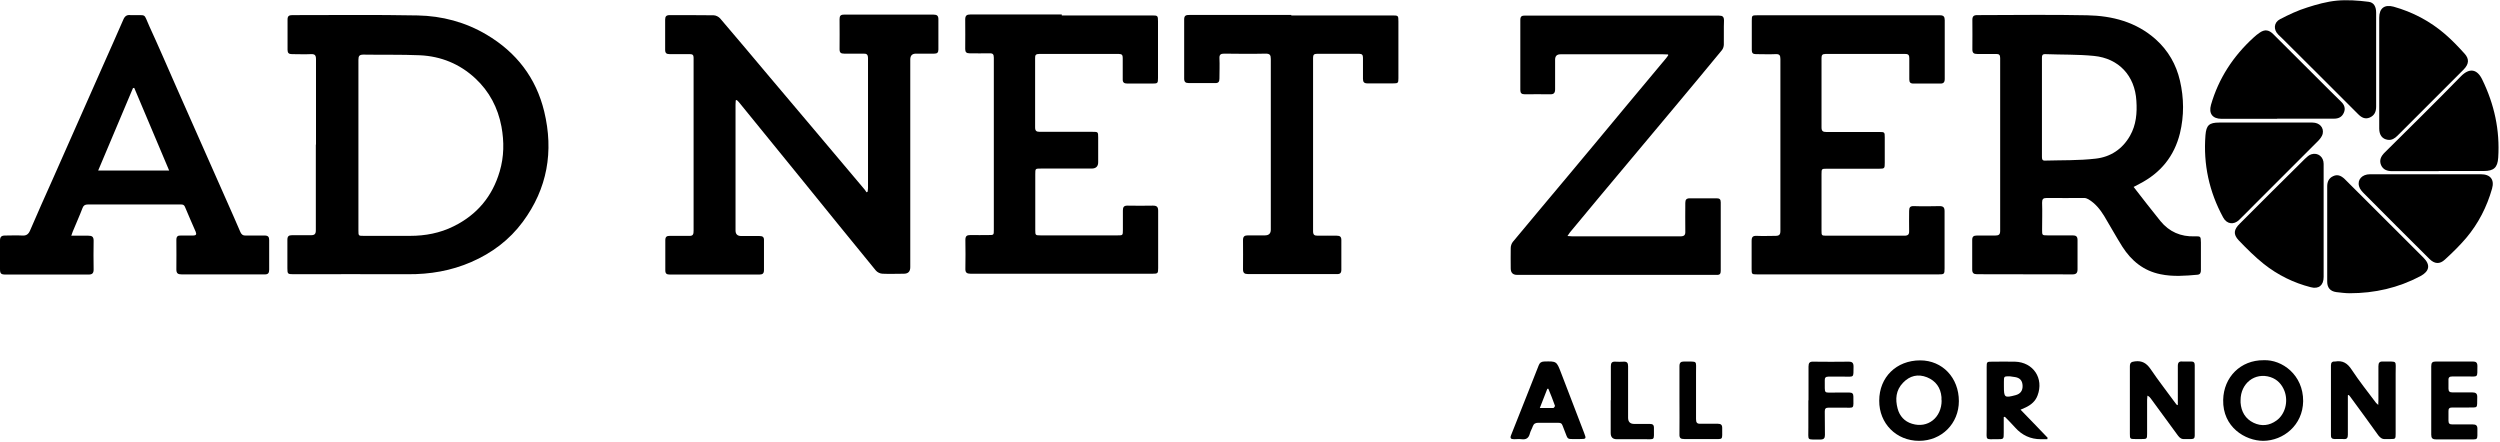
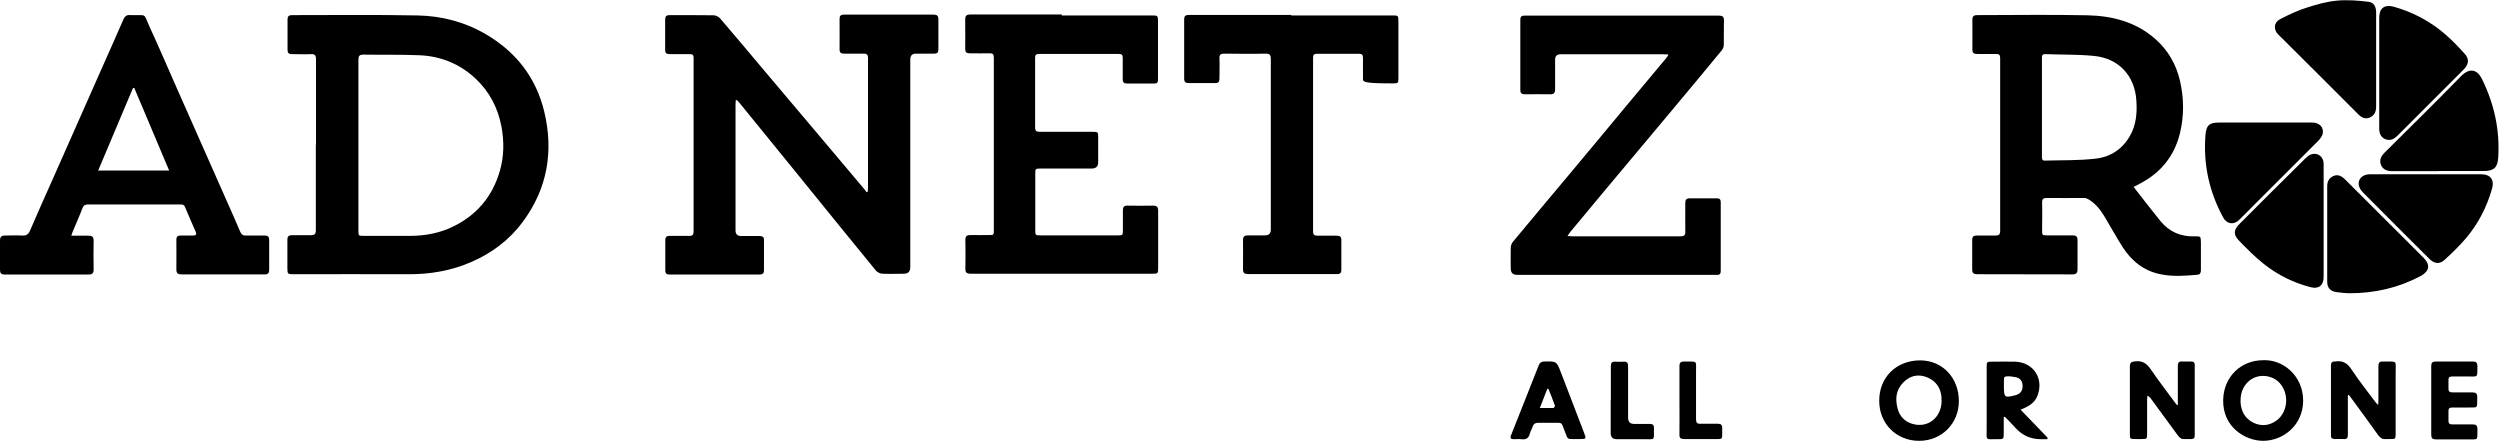
<svg xmlns="http://www.w3.org/2000/svg" width="1538" height="272" viewBox="0 0 1538 272" fill="none">
  <path d="M452.599 62.2C452.599 62.9 452.499 63.6 452.499 64.4C452.499 90.2 452.499 116 452.499 141.8C452.499 144.067 453.666 145.2 455.999 145.2C459.699 145.2 463.499 145.2 467.199 145.2C469.199 145.2 470.099 145.8 469.999 147.9C469.999 154 469.999 160 469.999 166.1C469.999 168.2 469.199 168.9 467.199 168.9C448.799 168.9 430.399 168.9 411.999 168.9C410.099 168.9 409.299 168.3 409.299 166.3C409.299 160.1 409.299 154 409.299 147.8C409.299 145.6 410.199 145.1 412.099 145.1C415.999 145.2 419.899 145 423.799 145.1C426.499 145.3 426.699 144 426.699 141.8C426.699 108.1 426.699 74.4 426.699 40.7C426.699 39 426.699 37.2 426.699 35.5C426.699 33.9 426.099 33.3 424.499 33.3C420.299 33.3 416.199 33.3 411.999 33.3C409.999 33.3 409.199 32.7 409.199 30.6C409.199 24.4 409.199 18.3 409.199 12.1C409.199 10.1 409.899 9.3 411.999 9.3C420.999 9.3 429.999 9.3 438.999 9.4C440.399 9.4 442.099 10.3 442.999 11.3C453.299 23.3 463.399 35.4 473.599 47.5C482.499 58.1 491.399 68.6 500.299 79.1C510.899 91.6 521.399 104.1 531.999 116.7C532.399 117.2 532.699 117.8 533.099 118.3C533.299 118.2 533.499 118.1 533.799 117.9C533.799 117.2 533.999 116.5 533.999 115.8C533.999 89.2 533.999 62.6 533.999 35.9C533.999 33.5 533.199 32.9 530.999 33C527.099 33.1 523.199 33 519.299 33C517.299 33 516.499 32.4 516.499 30.3C516.599 24.1 516.499 18 516.499 11.8C516.499 9.8 517.099 9 519.199 9C537.599 9 555.999 9 574.399 9C576.399 9 577.299 9.7 577.299 11.8C577.299 18 577.299 24.3 577.299 30.5C577.299 32.4 576.499 33 574.699 33C570.999 33 567.199 33 563.499 33C561.166 33 559.999 34.2 559.999 36.6C559.999 79.2 559.999 121.8 559.999 164.4C559.999 167.067 558.666 168.4 555.999 168.4C551.699 168.4 547.299 168.6 542.999 168.4C541.499 168.4 539.699 167.5 538.799 166.4C523.199 147.4 507.699 128.2 492.199 109.1C479.699 93.7 467.199 78.4 454.699 63C454.299 62.4 453.699 62 453.199 61.5L452.599 61.8V62.2Z" fill="black" />
  <path d="M1312.6 115.001C1318.2 122.201 1323.6 129.201 1329.1 136.001C1334.5 142.601 1341.6 145.701 1350.2 145.401C1353.9 145.301 1353.9 145.401 1354 149.101C1354 154.801 1354 160.401 1354 166.101C1354 167.601 1353.7 168.801 1352 169.001C1344.4 169.701 1336.7 170.301 1329.1 168.701C1318.7 166.601 1311.2 160.401 1305.7 151.801C1301.8 145.601 1298.3 139.201 1294.5 132.901C1292 128.801 1289 125.101 1284.8 122.601C1284.1 122.201 1283.1 121.801 1282.3 121.801C1274.6 121.801 1266.8 121.901 1259.1 121.801C1256.9 121.801 1256.3 122.501 1256.3 124.701C1256.5 130.301 1256.3 135.801 1256.3 141.401C1256.3 144.701 1256.3 144.801 1259.6 144.801C1264.8 144.801 1269.9 144.801 1275.1 144.801C1277.2 144.801 1278.1 145.501 1278.1 147.701C1278.1 153.701 1278.1 159.701 1278.1 165.701C1278.1 168.001 1277.2 168.801 1275 168.801C1255.4 168.801 1235.8 168.701 1216.3 168.701C1214.2 168.701 1213.3 168.001 1213.3 165.801C1213.3 159.701 1213.3 153.701 1213.3 147.601C1213.3 145.501 1214.2 144.901 1216.2 144.901C1219.9 144.901 1223.7 144.901 1227.4 144.901C1229.7 144.901 1230.5 144.301 1230.5 142.001C1230.5 106.601 1230.5 71.101 1230.5 35.701C1230.5 33.801 1229.9 33.201 1228.1 33.201C1224.2 33.201 1220.3 33.201 1216.4 33.201C1214.3 33.201 1213.4 32.601 1213.4 30.401C1213.5 24.301 1213.4 18.301 1213.4 12.201C1213.4 10.101 1214.2 9.301 1216.3 9.301C1238.9 9.301 1261.5 8.901 1284 9.401C1299.5 9.701 1314.2 13.501 1326.2 24.201C1333.9 31.101 1338.8 39.701 1341.1 49.601C1343.6 60.401 1343.7 71.201 1341.1 82.001C1337.6 96.101 1329.3 106.301 1316.4 113.001C1315.2 113.601 1313.9 114.301 1312.8 114.901L1312.6 115.001ZM1256.2 66.001C1256.2 76.101 1256.2 86.301 1256.2 96.401C1256.2 97.801 1256.3 98.901 1258.1 98.801C1268.5 98.501 1278.9 98.801 1289.2 97.601C1298.3 96.601 1305.7 91.801 1310.4 83.501C1314.2 76.801 1314.8 69.501 1314.3 62.001C1313.4 46.601 1303.5 35.901 1288.2 34.401C1278.2 33.401 1268.1 33.701 1258.1 33.301C1256.3 33.301 1256.2 34.301 1256.2 35.701C1256.2 45.801 1256.2 55.801 1256.2 65.901V66.001Z" fill="black" />
  <path d="M194.401 89.1C194.401 71.5 194.401 54 194.401 36.4C194.401 34 193.701 33.2 191.301 33.3C187.401 33.5 183.501 33.3 179.601 33.3C177.701 33.3 176.901 32.6 176.901 30.7C176.901 24.5 176.901 18.2 176.901 12C176.901 9.9 177.801 9.3 179.801 9.3C205.501 9.3 231.301 9 257.001 9.5C272.001 9.8 286.301 13.6 299.301 21.3C317.701 32.2 329.801 47.9 334.801 68.6C340.701 93.1 336.801 116 321.601 136.5C313.401 147.6 302.601 155.7 289.901 161.2C277.501 166.6 264.501 168.8 251.001 168.7C227.501 168.6 204.001 168.7 180.501 168.7C177.001 168.7 176.801 168.5 176.801 165C176.801 159.2 176.801 153.4 176.801 147.5C176.801 145.4 177.601 144.7 179.601 144.7C183.501 144.7 187.401 144.7 191.301 144.7C193.601 144.7 194.301 143.9 194.301 141.7C194.301 124.1 194.301 106.4 194.301 88.8L194.401 89.1ZM220.501 89C220.501 106.6 220.501 124.1 220.501 141.7C220.501 145.1 220.501 145.1 223.801 145.1C233.301 145.1 242.801 145.1 252.301 145.1C261.601 145.1 270.701 143.4 279.101 139.2C293.501 132.1 302.901 120.8 307.401 105.5C310.101 96.4 310.201 87.2 308.501 77.9C306.301 66.2 301.001 56.2 292.401 48.2C282.801 39.3 271.301 34.6 258.301 34C246.701 33.5 235.201 33.8 223.601 33.6C221.101 33.6 220.501 34.4 220.501 36.8C220.501 54.3 220.501 71.7 220.501 89.2V89Z" fill="black" />
  <path d="M1026.2 33.5C1024.8 33.5 1024 33.4 1023.2 33.4C1002.1 33.4 981 33.4 960 33.4C957.8 33.4 956.7 34.5 956.7 36.7C956.7 42.8 956.7 48.8 956.7 54.9C956.7 57.3 955.8 58.1 953.5 58C948.3 57.9 943.2 58 938 58C936.1 58 935.3 57.3 935.3 55.4C935.3 41 935.3 26.6 935.3 12.2C935.3 9.5 936.8 9.6 938.7 9.6C966.7 9.6 994.7 9.6 1022.7 9.6C1034.3 9.6 1045.9 9.6 1057.4 9.6C1059.8 9.6 1060.6 10.3 1060.6 12.7C1060.4 17.6 1060.6 22.5 1060.5 27.4C1060.5 28.6 1060 30.1 1059.2 31C1049.1 43.3 1038.9 55.5 1028.7 67.7C1013.8 85.5 998.9 103.3 984 121.1C977.9 128.4 971.9 135.7 965.8 143C965.4 143.5 965 144.1 964.3 145.2C965.6 145.2 966.4 145.4 967.2 145.4C989.4 145.4 1011.5 145.4 1033.7 145.4C1036.2 145.4 1036.9 144.6 1036.8 142.3C1036.7 136.5 1036.8 130.7 1036.8 124.8C1036.8 122.8 1037.5 122 1039.6 122C1045.1 122 1050.6 122 1056.1 122C1057.9 122 1058.6 122.6 1058.6 124.5C1058.6 138.6 1058.6 152.6 1058.6 166.7C1058.6 168.4 1058 169.2 1056.2 169.1C1055.3 169.1 1054.4 169.1 1053.5 169.1C1013.4 169.1 973.3 169.1 933.3 169.1C930.7 169.1 929.4 167.767 929.4 165.1C929.4 160.9 929.3 156.8 929.4 152.6C929.4 151.3 929.9 149.8 930.7 148.8C942.4 134.7 954.2 120.7 965.9 106.7C977.4 93 988.8 79.2 1000.2 65.5C1008.5 55.6 1016.7 45.7 1025 35.8C1025.4 35.4 1025.6 34.9 1026.3 34L1026.2 33.5Z" fill="black" />
  <path d="M653.201 9.5C671.801 9.5 690.401 9.5 708.901 9.5C712.201 9.5 712.401 9.7 712.401 13.1C712.401 24.7 712.401 36.4 712.401 48C712.401 51.2 712.201 51.4 709.001 51.4C703.801 51.4 698.701 51.4 693.501 51.4C691.501 51.4 690.601 50.7 690.701 48.6C690.701 44.3 690.701 39.9 690.701 35.6C690.701 33.9 690.201 33.2 688.401 33.2C672.001 33.2 655.601 33.2 639.201 33.2C637.401 33.2 636.701 33.8 636.801 35.7C636.801 49.9 636.801 64.2 636.801 78.4C636.801 80.5 637.601 81.1 639.601 81.1C650.401 81.1 661.301 81.1 672.101 81.1C675.501 81.1 675.601 81.1 675.601 84.6C675.601 89.7 675.601 94.8 675.601 99.8C675.601 102.4 674.234 103.7 671.501 103.7C661.101 103.7 650.701 103.7 640.301 103.7C636.901 103.7 636.901 103.7 636.901 107.2C636.901 118.7 636.901 130.2 636.901 141.6C636.901 144.7 637.001 144.8 640.101 144.8C655.901 144.8 671.801 144.8 687.601 144.8C690.701 144.8 690.801 144.8 690.801 141.5C690.801 137.5 690.801 133.5 690.801 129.5C690.801 127.4 691.401 126.5 693.601 126.5C698.801 126.6 704.101 126.6 709.301 126.5C711.701 126.5 712.501 127.3 712.501 129.7C712.501 141.4 712.501 153.2 712.501 164.9C712.501 168.2 712.301 168.4 709.001 168.4C683.401 168.4 657.801 168.4 632.301 168.4C620.601 168.4 608.801 168.4 597.101 168.4C594.801 168.4 593.801 167.7 593.901 165.3C594.001 159.4 594.001 153.5 593.901 147.6C593.901 145.2 594.801 144.6 597.001 144.6C600.701 144.7 604.501 144.6 608.201 144.6C611.401 144.6 611.401 144.6 611.401 141.4C611.401 114.6 611.401 87.8 611.401 61C611.401 52.5 611.401 44 611.401 35.5C611.401 33.4 610.801 32.7 608.701 32.8C604.601 32.9 600.501 32.8 596.501 32.8C594.601 32.8 593.801 32.1 593.801 30.2C593.801 24.1 593.901 18.1 593.801 12C593.801 9.6 594.701 8.9 597.001 8.9C615.701 8.9 634.501 8.9 653.201 8.9V9.5Z" fill="black" />
-   <path d="M1136.7 168.8C1118.1 168.8 1099.5 168.8 1081 168.8C1077.7 168.8 1077.6 168.7 1077.6 165.4C1077.6 159.7 1077.6 153.9 1077.6 148.2C1077.6 145.7 1078.4 145 1080.8 145.1C1084.6 145.3 1088.5 145.1 1092.3 145.1C1094.6 145.1 1095.3 144.3 1095.3 142.1C1095.3 124.5 1095.3 106.8 1095.3 89.2C1095.3 71.6 1095.3 53.9 1095.3 36.3C1095.3 34 1094.7 33.2 1092.4 33.3C1088.3 33.5 1084.2 33.3 1080.2 33.3C1078.4 33.3 1077.7 32.6 1077.7 30.8C1077.7 24.8 1077.7 18.8 1077.7 12.8C1077.7 9.5 1077.8 9.4 1081.1 9.4C1115.2 9.4 1149.3 9.4 1183.3 9.4C1186.7 9.4 1190.1 9.4 1193.5 9.4C1195.7 9.4 1196.4 10.3 1196.4 12.4C1196.4 24.5 1196.4 36.5 1196.4 48.6C1196.4 50.6 1195.6 51.5 1193.6 51.4C1188.1 51.4 1182.6 51.4 1177.1 51.4C1175.2 51.4 1174.6 50.6 1174.6 48.8C1174.6 44.5 1174.6 40.1 1174.6 35.8C1174.6 34 1174.1 33.2 1172.2 33.2C1155.8 33.2 1139.4 33.2 1123 33.2C1121.1 33.2 1120.6 33.9 1120.6 35.7C1120.6 49.9 1120.6 64.2 1120.6 78.4C1120.6 80.7 1121.5 81.2 1123.6 81.2C1134.4 81.2 1145.3 81.2 1156.1 81.2C1159.4 81.2 1159.5 81.3 1159.5 84.5C1159.5 89.7 1159.5 95 1159.5 100.2C1159.5 103.6 1159.4 103.8 1156 103.8C1145.3 103.8 1134.7 103.8 1124 103.8C1120.7 103.8 1120.6 103.8 1120.6 107.1C1120.6 118.7 1120.6 130.2 1120.6 141.8C1120.6 144.9 1120.6 145 1123.8 145C1139.7 145 1155.6 145 1171.5 145C1173.8 145 1174.6 144.3 1174.5 142C1174.4 137.9 1174.5 133.8 1174.5 129.8C1174.5 127.6 1175.1 126.7 1177.5 126.8C1182.7 127 1188 126.9 1193.2 126.8C1195.5 126.8 1196.3 127.6 1196.3 129.9C1196.3 141.6 1196.3 153.4 1196.3 165.1C1196.3 168.6 1196.1 168.8 1192.7 168.8C1174 168.8 1155.4 168.8 1136.7 168.8Z" fill="black" />
  <path d="M43.6 145C47.5 145 50.9 145 54.3 145C56.6 145 57.6 145.6 57.6 148.1C57.5 154 57.5 159.9 57.6 165.8C57.6 168 56.8 168.9 54.6 168.9C37.5 168.9 20.4 168.9 3.4 168.9C0.6 168.9 0 168.3 0 165.5C0 159.7 0 153.9 0 148C0 145.7 0.9 144.9 3.1 144.9C6.6 144.9 10.1 144.7 13.6 144.9C16.2 145.1 17.5 144.1 18.5 141.8C23 131.3 27.7 120.8 32.4 110.3C42.7 87 53 63.7 63.3 40.5C67.5 31 71.8 21.5 75.9 12C76.8 9.9 78.1 9 80.3 9.3C80.6 9.3 81 9.3 81.3 9.3C90.6 9.5 88.1 7.9 91.9 16.2C97.7 28.8 103.2 41.6 108.8 54.3C119.1 77.6 129.4 100.8 139.7 124.1C142.5 130.3 145.2 136.6 147.9 142.8C148.6 144.3 149.5 145 151.1 144.9C155 144.9 158.9 144.9 162.8 144.9C164.9 144.9 165.6 145.7 165.6 147.7C165.6 153.8 165.6 159.8 165.6 165.9C165.6 168 164.9 168.9 162.7 168.8C145.7 168.8 128.7 168.8 111.7 168.8C109.5 168.8 108.5 168.2 108.5 165.8C108.6 159.7 108.5 153.7 108.5 147.6C108.5 145.5 109.3 144.8 111.3 144.9C113.8 144.9 116.3 144.9 118.8 144.9C120.5 144.9 121.1 144.3 120.4 142.6C118.2 137.5 115.9 132.4 113.8 127.3C113.1 125.5 111.6 125.8 110.2 125.8C93.7 125.8 77.2 125.8 60.7 125.8C58.5 125.8 56.2 125.8 54 125.8C52.4 125.8 51.4 126.3 50.8 127.9C48.9 132.9 46.7 137.7 44.7 142.6C44.5 143.2 44.3 143.8 43.9 144.9L43.6 145ZM104.1 105C96.8 87.7 89.7 70.9 82.6 54.1C82.3 54.1 82.1 54.1 81.8 54.2C74.7 71 67.6 87.7 60.4 104.9H104.1V105Z" fill="black" />
-   <path d="M794.4 9.5C815.1 9.5 835.7 9.5 856.4 9.5C860.2 9.5 860.3 9.5 860.3 13.2C860.3 24.8 860.3 36.5 860.3 48.1C860.3 51.1 860.1 51.3 857 51.3C851.8 51.3 846.5 51.3 841.3 51.3C839.2 51.3 838.5 50.5 838.5 48.5C838.5 44.2 838.5 39.8 838.5 35.5C838.5 33.8 837.9 33.1 836.2 33.1C827.5 33.1 818.9 33.1 810.2 33.1C808.3 33.1 807.8 33.8 807.8 35.6C807.8 71.1 807.8 106.6 807.8 142.2C807.8 144.5 808.6 145 810.7 145C814.6 144.9 818.5 145 822.4 145C824.4 145 825.2 145.7 825.2 147.7C825.2 153.8 825.2 159.8 825.2 165.9C825.2 168 824.4 168.7 822.4 168.6C804.2 168.6 785.9 168.6 767.7 168.6C765.6 168.6 764.7 167.9 764.7 165.7C764.7 159.7 764.8 153.7 764.7 147.7C764.7 145.5 765.6 144.8 767.7 144.8C771.2 144.8 774.7 144.8 778.2 144.8C780.6 144.8 781.8 143.634 781.8 141.3C781.8 130 781.8 118.7 781.8 107.4C781.8 83.7 781.8 60 781.8 36.3C781.8 33.8 781.2 33 778.6 33C770.1 33.2 761.6 33.1 753.1 33C751 33 750.1 33.6 750.2 35.8C750.4 40 750.2 44.1 750.2 48.3C750.2 50.3 749.6 51.2 747.5 51.1C742.1 51.1 736.7 51.1 731.3 51.1C729.3 51.1 728.5 50.4 728.5 48.3C728.5 36.2 728.5 24 728.5 11.9C728.5 9.3 729.9 9.2 731.9 9.2C752.7 9.2 773.6 9.2 794.4 9.2V9.5Z" fill="black" />
+   <path d="M794.4 9.5C815.1 9.5 835.7 9.5 856.4 9.5C860.2 9.5 860.3 9.5 860.3 13.2C860.3 24.8 860.3 36.5 860.3 48.1C860.3 51.1 860.1 51.3 857 51.3C839.2 51.3 838.5 50.5 838.5 48.5C838.5 44.2 838.5 39.8 838.5 35.5C838.5 33.8 837.9 33.1 836.2 33.1C827.5 33.1 818.9 33.1 810.2 33.1C808.3 33.1 807.8 33.8 807.8 35.6C807.8 71.1 807.8 106.6 807.8 142.2C807.8 144.5 808.6 145 810.7 145C814.6 144.9 818.5 145 822.4 145C824.4 145 825.2 145.7 825.2 147.7C825.2 153.8 825.2 159.8 825.2 165.9C825.2 168 824.4 168.7 822.4 168.6C804.2 168.6 785.9 168.6 767.7 168.6C765.6 168.6 764.7 167.9 764.7 165.7C764.7 159.7 764.8 153.7 764.7 147.7C764.7 145.5 765.6 144.8 767.7 144.8C771.2 144.8 774.7 144.8 778.2 144.8C780.6 144.8 781.8 143.634 781.8 141.3C781.8 130 781.8 118.7 781.8 107.4C781.8 83.7 781.8 60 781.8 36.3C781.8 33.8 781.2 33 778.6 33C770.1 33.2 761.6 33.1 753.1 33C751 33 750.1 33.6 750.2 35.8C750.4 40 750.2 44.1 750.2 48.3C750.2 50.3 749.6 51.2 747.5 51.1C742.1 51.1 736.7 51.1 731.3 51.1C729.3 51.1 728.5 50.4 728.5 48.3C728.5 36.2 728.5 24 728.5 11.9C728.5 9.3 729.9 9.2 731.9 9.2C752.7 9.2 773.6 9.2 794.4 9.2V9.5Z" fill="black" />
  <path d="M1461.8 36.901C1461.8 46.501 1461.8 56.001 1461.8 65.6C1461.8 68.701 1460.8 71.001 1457.9 72.3C1455.1 73.501 1452.9 72.4 1450.8 70.3C1435.4 54.8 1419.8 39.401 1404.3 23.901C1403.4 23 1402.5 22.201 1401.6 21.3C1398.5 18.201 1398.8 13.8 1402.7 11.8C1408.1 9 1413.6 6.4 1419.4 4.6C1425.3 2.7 1431.4 1 1437.6 0.4C1444 -0.2 1450.7 0.3 1457.1 1.1C1460.5 1.5 1461.8 4.2 1461.8 7.8C1461.8 17.5 1461.8 27.3 1461.8 37.001V36.901Z" fill="black" />
  <path d="M1392.9 75.4C1402.8 75.4 1412.7 75.4 1422.6 75.4C1427 75.4 1429.8 78.5 1428.9 82.4C1428.5 83.9 1427.4 85.3 1426.3 86.5C1413.2 99.6 1400.1 112.7 1387 125.8C1383.8 129 1380.7 132.2 1377.5 135.3C1374.2 138.5 1369.9 137.9 1367.7 133.8C1359.1 118 1355.4 101.1 1356.8 83.2C1357.3 77 1359.1 75.4 1365.3 75.4C1374.5 75.4 1383.8 75.4 1393 75.4H1392.9Z" fill="black" />
  <path d="M1492.5 107.2C1503.7 107.2 1515 107.2 1526.2 107.2C1532.1 107.2 1534.7 110.5 1533.1 116.1C1529.9 127.3 1524.7 137.5 1517.2 146.4C1513.2 151.1 1508.7 155.5 1504.1 159.7C1500.9 162.7 1497.7 162.4 1494.6 159.3C1481.2 146 1467.8 132.6 1454.5 119.2C1453.2 117.9 1451.7 116.3 1451.3 114.6C1450.1 110.5 1453.2 107.2 1458 107.2C1468.8 107.2 1479.7 107.2 1490.5 107.2C1491.2 107.2 1491.8 107.2 1492.5 107.2Z" fill="black" />
  <path d="M1500.3 105.301C1490.8 105.301 1481.3 105.301 1471.8 105.301C1468.7 105.301 1466.1 104.501 1464.8 101.501C1463.6 98.501 1464.8 96.101 1467 93.901C1482.6 78.401 1498.4 62.901 1513.8 47.101C1519.4 41.301 1524.1 42.701 1527.1 49.001C1534.5 64.201 1538 80.101 1536.9 97.001C1536.5 103.101 1534.2 105.201 1528 105.201C1518.8 105.201 1509.5 105.201 1500.3 105.201V105.301Z" fill="black" />
-   <path d="M1400.9 73.101C1389.5 73.101 1378.1 73.101 1366.7 73.101C1361.1 73.101 1358.7 69.801 1360.2 64.501C1364.9 48.201 1373.9 34.501 1386.4 23.101C1387.6 22.001 1388.9 20.901 1390.3 20.001C1393.3 18.001 1395.7 18.301 1398.4 20.901C1410.2 32.701 1422.1 44.501 1433.9 56.301C1436 58.401 1438.1 60.501 1440.3 62.601C1442.3 64.501 1443.1 66.801 1441.9 69.401C1440.8 71.901 1438.8 73.001 1435.9 73.001C1424.2 73.001 1412.6 73.001 1400.9 73.001V73.101Z" fill="black" />
  <path d="M1463.7 44.8C1463.7 33.5 1463.7 22.2 1463.7 10.9C1463.7 5.1 1466.9 2.6 1472.5 4.1C1484.3 7.4 1494.9 13 1504.2 21C1508.5 24.7 1512.4 28.8 1516.2 33C1519.2 36.3 1518.9 39.4 1515.7 42.7C1505.7 52.7 1495.7 62.7 1485.7 72.7C1482.1 76.3 1478.5 79.9 1474.9 83.5C1473.3 85.1 1471.4 86.4 1468.9 86C1465.6 85.5 1463.7 83.1 1463.7 79.1C1463.7 67.7 1463.7 56.3 1463.7 44.9V44.8Z" fill="black" />
  <path d="M1429.5 136C1429.5 147.5 1429.5 158.9 1429.5 170.4C1429.5 175.5 1426.5 178 1421.6 176.7C1411 174 1401.3 169.2 1392.7 162.4C1387.2 158 1382.2 153 1377.3 147.9C1373.7 144.1 1374.2 141.2 1378 137.5C1391.3 124.2 1404.6 110.9 1418 97.7C1419.2 96.6 1420.5 95.3 1422 94.9C1426 93.7 1429.5 96.5 1429.5 100.8C1429.5 112.5 1429.5 124.2 1429.5 136Z" fill="black" />
  <path d="M1431.7 143.901C1431.7 134.201 1431.7 124.401 1431.7 114.701C1431.7 111.801 1432.7 109.601 1435.3 108.401C1437.8 107.201 1440 107.801 1442.5 110.201C1458.7 126.301 1474.8 142.401 1490.9 158.501C1495.4 163.001 1494.6 166.901 1489 169.901C1475.4 177.101 1460.9 180.401 1445.5 180.401C1442.8 180.401 1440 180.001 1437.3 179.701C1433.6 179.201 1431.7 177.001 1431.7 173.301C1431.7 163.501 1431.7 153.701 1431.7 143.901Z" fill="black" />
  <path d="M1444.4 243.2C1444.4 246.4 1444.4 249.6 1444.4 252.8C1444.4 257.7 1444.4 262.6 1444.4 267.5C1444.4 269.4 1443.8 270.3 1441.8 270.1C1440 270 1438.1 270.1 1436.3 270.1C1434.6 270.1 1433.9 269.301 1434 267.701C1434 253.401 1434 239.1 1434 224.8C1434 223.1 1434.7 222.3 1436.4 222.4H1436.6C1441.3 221.6 1444.2 223.5 1446.8 227.5C1451.4 234.5 1456.7 241.1 1461.7 247.8C1462 248.2 1462.4 248.4 1463.1 249.1C1463.1 247.8 1463.2 246.9 1463.2 246C1463.2 239.1 1463.2 232.2 1463.2 225.3C1463.2 223.1 1463.9 222.3 1466.1 222.4C1475.4 222.6 1473.7 221.2 1473.8 229.9C1473.8 242.2 1473.8 254.5 1473.8 266.8C1473.8 270 1473.7 270.1 1470.6 270.1C1469.6 270.1 1468.6 270.1 1467.6 270.1C1465.6 270.3 1464.4 269.4 1463.2 267.9C1457.5 259.9 1451.7 252 1445.9 244.1C1445.6 243.7 1445.3 243.4 1445 243C1444.8 243 1444.6 243.1 1444.4 243.2Z" fill="black" />
  <path d="M1339.8 249.3C1339.8 247.3 1339.8 245.7 1339.8 244.1C1339.8 237.8 1339.8 231.5 1339.8 225.1C1339.8 223 1340.6 222.2 1342.6 222.4C1344.4 222.5 1346.3 222.4 1348.1 222.4C1349.6 222.4 1350.2 223.1 1350.2 224.6C1350.2 239.1 1350.2 253.6 1350.2 268C1350.2 269.5 1349.6 270.1 1348.1 270.1C1346.8 270.1 1345.4 270.1 1344.1 270.1C1342.2 270.3 1341 269.5 1339.9 268C1334.4 260.4 1328.8 252.8 1323.2 245.2C1322.7 244.5 1322.2 243.9 1321.1 243.4C1321.1 244.2 1320.9 245.1 1320.9 245.9C1320.9 252.9 1320.9 259.9 1320.9 266.9C1320.9 270 1320.7 270.1 1317.6 270.1C1316.3 270.1 1314.9 270.1 1313.6 270.1C1310.4 270.1 1310.3 270 1310.3 266.9C1310.3 253.1 1310.3 239.3 1310.3 225.5C1310.3 223 1311.2 222.6 1313.5 222.3C1317.8 221.8 1320.5 223.4 1323 227C1328 234.4 1333.6 241.5 1338.9 248.8C1338.9 248.9 1339.2 249 1339.9 249.3H1339.8Z" fill="black" />
  <path d="M1392.6 221.601C1403.9 221.101 1417 230.601 1416.9 246.801C1416.7 261.601 1404.7 271.101 1392.4 271.201C1381.3 271.201 1367.3 262.801 1367.7 246.001C1368 232.001 1378.4 221.501 1392.6 221.601ZM1378.4 246.201C1378.4 246.701 1378.4 247.201 1378.4 247.701C1378.8 253.301 1381.4 257.701 1386.4 260.101C1391.2 262.401 1396.1 261.901 1400.5 258.701C1405.8 254.901 1407.9 247.101 1405.4 240.501C1403.8 236.401 1401 233.401 1396.8 232.001C1387.2 228.901 1378.4 235.801 1378.4 246.201Z" fill="black" />
  <path d="M1205.1 246.7C1205.1 260.6 1194.5 271.2 1180.6 271.2C1166.6 271.2 1156 260.5 1156.1 246.5C1156.1 232 1166.7 221.7 1181.3 221.7C1195 221.7 1205.1 232.4 1205.1 246.8V246.7ZM1194.4 246.3C1194.4 245.6 1194.4 245 1194.4 244.3C1193.9 238.5 1190.9 234.3 1185.5 232.1C1179.9 229.9 1174.9 231.1 1170.7 235.5C1166.3 240.1 1165.9 245.6 1167.4 251.3C1168.6 255.9 1171.6 259.3 1176.3 260.7C1186 263.7 1194.5 256.9 1194.5 246.3H1194.4Z" fill="black" />
  <path d="M1243 252C1248.8 258 1254.3 263.6 1259.7 269.3C1259.7 269.6 1259.5 269.901 1259.5 270.201C1258.2 270.201 1256.8 270.201 1255.5 270.201C1249.23 270.201 1243.97 267.8 1239.7 263C1237.7 260.7 1235.5 258.6 1233.4 256.4C1233.2 256.4 1233 256.501 1232.7 256.601C1232.7 259.801 1232.7 263.001 1232.7 266.201C1232.7 270.201 1232.7 270.201 1228.7 270.201C1221.1 270.201 1222.2 271.101 1222.2 263.701C1222.2 251.101 1222.2 238.401 1222.2 225.801C1222.2 222.601 1222.3 222.5 1225.6 222.5C1230.3 222.5 1234.9 222.4 1239.6 222.5C1250.9 222.8 1257.5 232.801 1253.5 243.301C1252.2 246.801 1249.6 249.001 1246.3 250.601C1245.3 251.101 1244.4 251.501 1242.9 252.101L1243 252ZM1236.3 231.5C1232.8 231.5 1232.8 231.5 1232.8 235C1232.8 235.9 1232.8 236.8 1232.8 237.7C1232.8 244.6 1233.2 244.901 1240 243.101C1243 242.301 1244.4 240.301 1244.3 237.301C1244.2 234.201 1242.7 232.5 1239.8 232C1238.7 231.8 1237.5 231.7 1236.4 231.5H1236.3Z" fill="black" />
  <path d="M969.9 270.1C963.6 270.1 964.8 270.6 962.6 265.2C960.2 259.3 961.7 260.2 955 260.1C952.1 260.1 949.2 260.1 946.3 260.1C944.7 260.1 943.6 260.6 943 262.2C942.5 263.7 941.6 265.1 941.2 266.6C940.5 269.5 938.9 270.6 936 270.2C934.5 270 933 270.2 931.5 270.2C929.4 270.2 928.8 269.6 929.7 267.5C932.8 259.8 935.8 252 938.9 244.3C941.5 237.8 944.1 231.3 946.6 224.8C947.2 223.2 948.1 222.5 949.9 222.4C957.6 222.2 957.6 222.2 960.3 229.2C965 241.5 969.8 253.9 974.5 266.2C976 270 975.9 270.1 971.9 270.1C971.2 270.1 970.6 270.1 969.9 270.1ZM952.7 239.2C952.4 239.2 952.2 239.2 951.9 239.2C950.4 243 949 246.7 947.3 251C950.5 251 953 251 955.6 251C956 251 956.7 249.9 956.6 249.6C955.4 246.1 954 242.7 952.6 239.3L952.7 239.2Z" fill="black" />
  <path d="M1495.7 246.3C1495.7 239.3 1495.7 232.3 1495.7 225.3C1495.7 223.1 1496.4 222.4 1498.6 222.4C1506.2 222.4 1513.8 222.4 1521.3 222.4C1523.3 222.4 1524.1 223.1 1524.1 225.2C1524 232.6 1524.8 231.6 1517.7 231.6C1514.7 231.6 1511.7 231.6 1508.7 231.6C1507 231.6 1506.2 232.1 1506.3 233.9C1506.3 235.6 1506.3 237.4 1506.3 239.1C1506.3 240.9 1507.1 241.4 1508.7 241.4C1512.8 241.4 1516.9 241.4 1520.9 241.4C1523.1 241.4 1524.1 242.1 1524 244.4C1523.8 251.6 1524.9 250.6 1517.8 250.7C1514.7 250.7 1511.6 250.7 1508.6 250.7C1506.9 250.7 1506.2 251.3 1506.3 253.1C1506.3 255 1506.3 256.9 1506.3 258.8C1506.3 260.6 1507 261.1 1508.7 261.1C1512.9 261.1 1517 261.1 1521.2 261.1C1523.2 261.1 1524.1 261.7 1524.1 263.8C1524 271.4 1525 270.2 1517.8 270.3C1511.4 270.3 1505 270.3 1498.6 270.3C1496.4 270.3 1495.7 269.5 1495.7 267.4C1495.7 260.4 1495.7 253.4 1495.7 246.4V246.3Z" fill="black" />
-   <path d="M1112.6 246.2C1112.6 239.3 1112.6 232.4 1112.6 225.5C1112.6 223.2 1113.3 222.4 1115.6 222.5C1122.8 222.6 1130.1 222.6 1137.3 222.5C1139.6 222.5 1140.3 223.3 1140.3 225.6C1140.2 232.6 1140.8 231.7 1134.3 231.7C1131.1 231.7 1128 231.7 1124.8 231.7C1123.2 231.7 1122.5 232.4 1122.6 234C1122.8 242.9 1121.3 241.4 1129.8 241.5C1132.5 241.5 1135.1 241.5 1137.8 241.5C1139.5 241.5 1140.2 242.2 1140.2 243.9C1140.2 252.1 1141.1 250.7 1133.9 250.8C1130.9 250.8 1127.9 250.8 1124.9 250.8C1123.2 250.8 1122.6 251.4 1122.6 253.1C1122.7 257.9 1122.6 262.7 1122.7 267.6C1122.7 269.6 1122 270.4 1119.9 270.4C1111.1 270.2 1112.6 271.7 1112.5 263.1C1112.5 257.5 1112.5 252 1112.5 246.4L1112.6 246.2Z" fill="black" />
  <path d="M991 246.201C991 239.201 991 232.201 991 225.301C991 223.301 991.6 222.401 993.7 222.501C995.4 222.601 997.2 222.601 998.9 222.501C1001 222.401 1001.6 223.301 1001.6 225.301C1001.6 235.801 1001.6 246.401 1001.6 257.001C1001.6 259.534 1002.87 260.801 1005.4 260.801C1008.6 260.801 1011.7 260.801 1014.9 260.801C1016.7 260.801 1017.5 261.301 1017.5 263.201C1017.4 271.501 1018.6 270.101 1010.8 270.201C1005.4 270.201 1000 270.201 994.6 270.201C992.134 270.201 990.9 268.934 990.9 266.401C990.9 259.701 990.9 252.901 990.9 246.201H991Z" fill="black" />
  <path d="M1033.2 246.3C1033.2 239.3 1033.2 232.3 1033.2 225.3C1033.2 223.1 1034 222.4 1036.1 222.4C1044.8 222.6 1043.3 221.3 1043.4 229.6C1043.4 239 1043.4 248.4 1043.4 257.8C1043.4 260 1044 260.8 1046.2 260.7C1049.8 260.6 1053.4 260.7 1056.9 260.7C1058.7 260.7 1059.5 261.4 1059.5 263.2C1059.4 271.3 1060.6 270 1052.9 270.1C1047.3 270.1 1041.7 270.1 1036.2 270.1C1033.9 270.1 1033.1 269.5 1033.2 267.1C1033.3 260.1 1033.2 253.1 1033.2 246.1V246.3Z" fill="black" />
</svg>